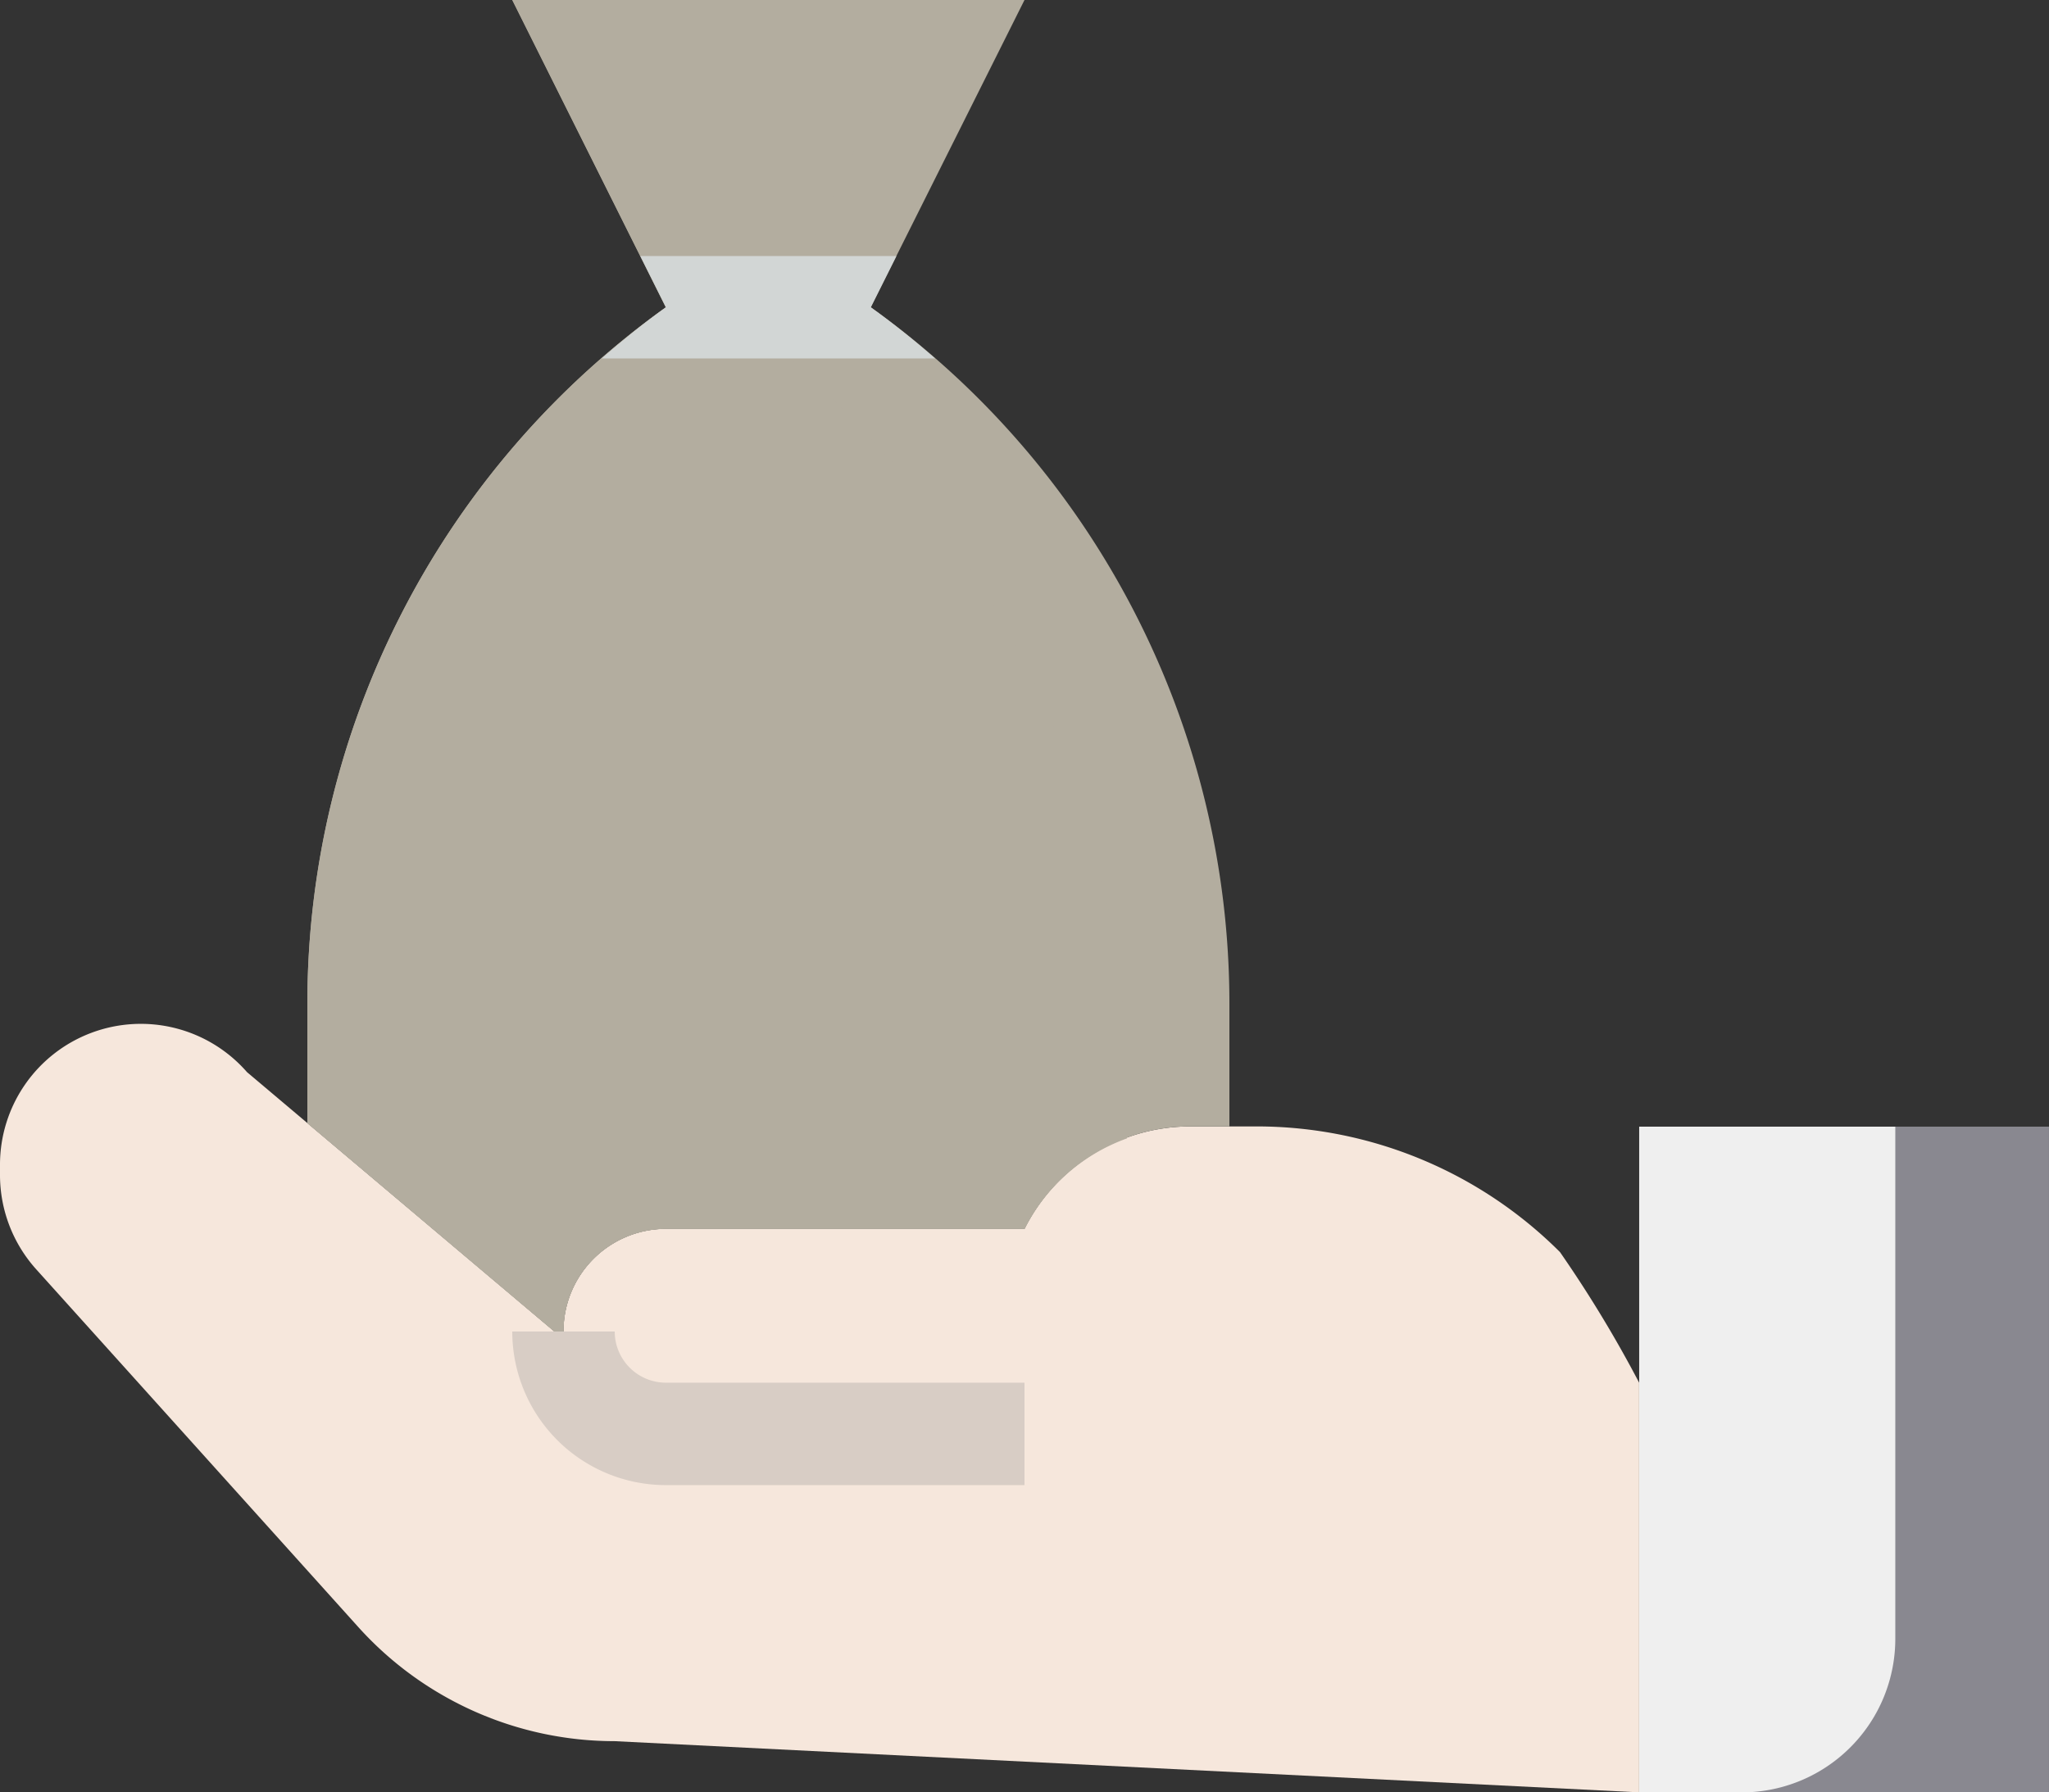
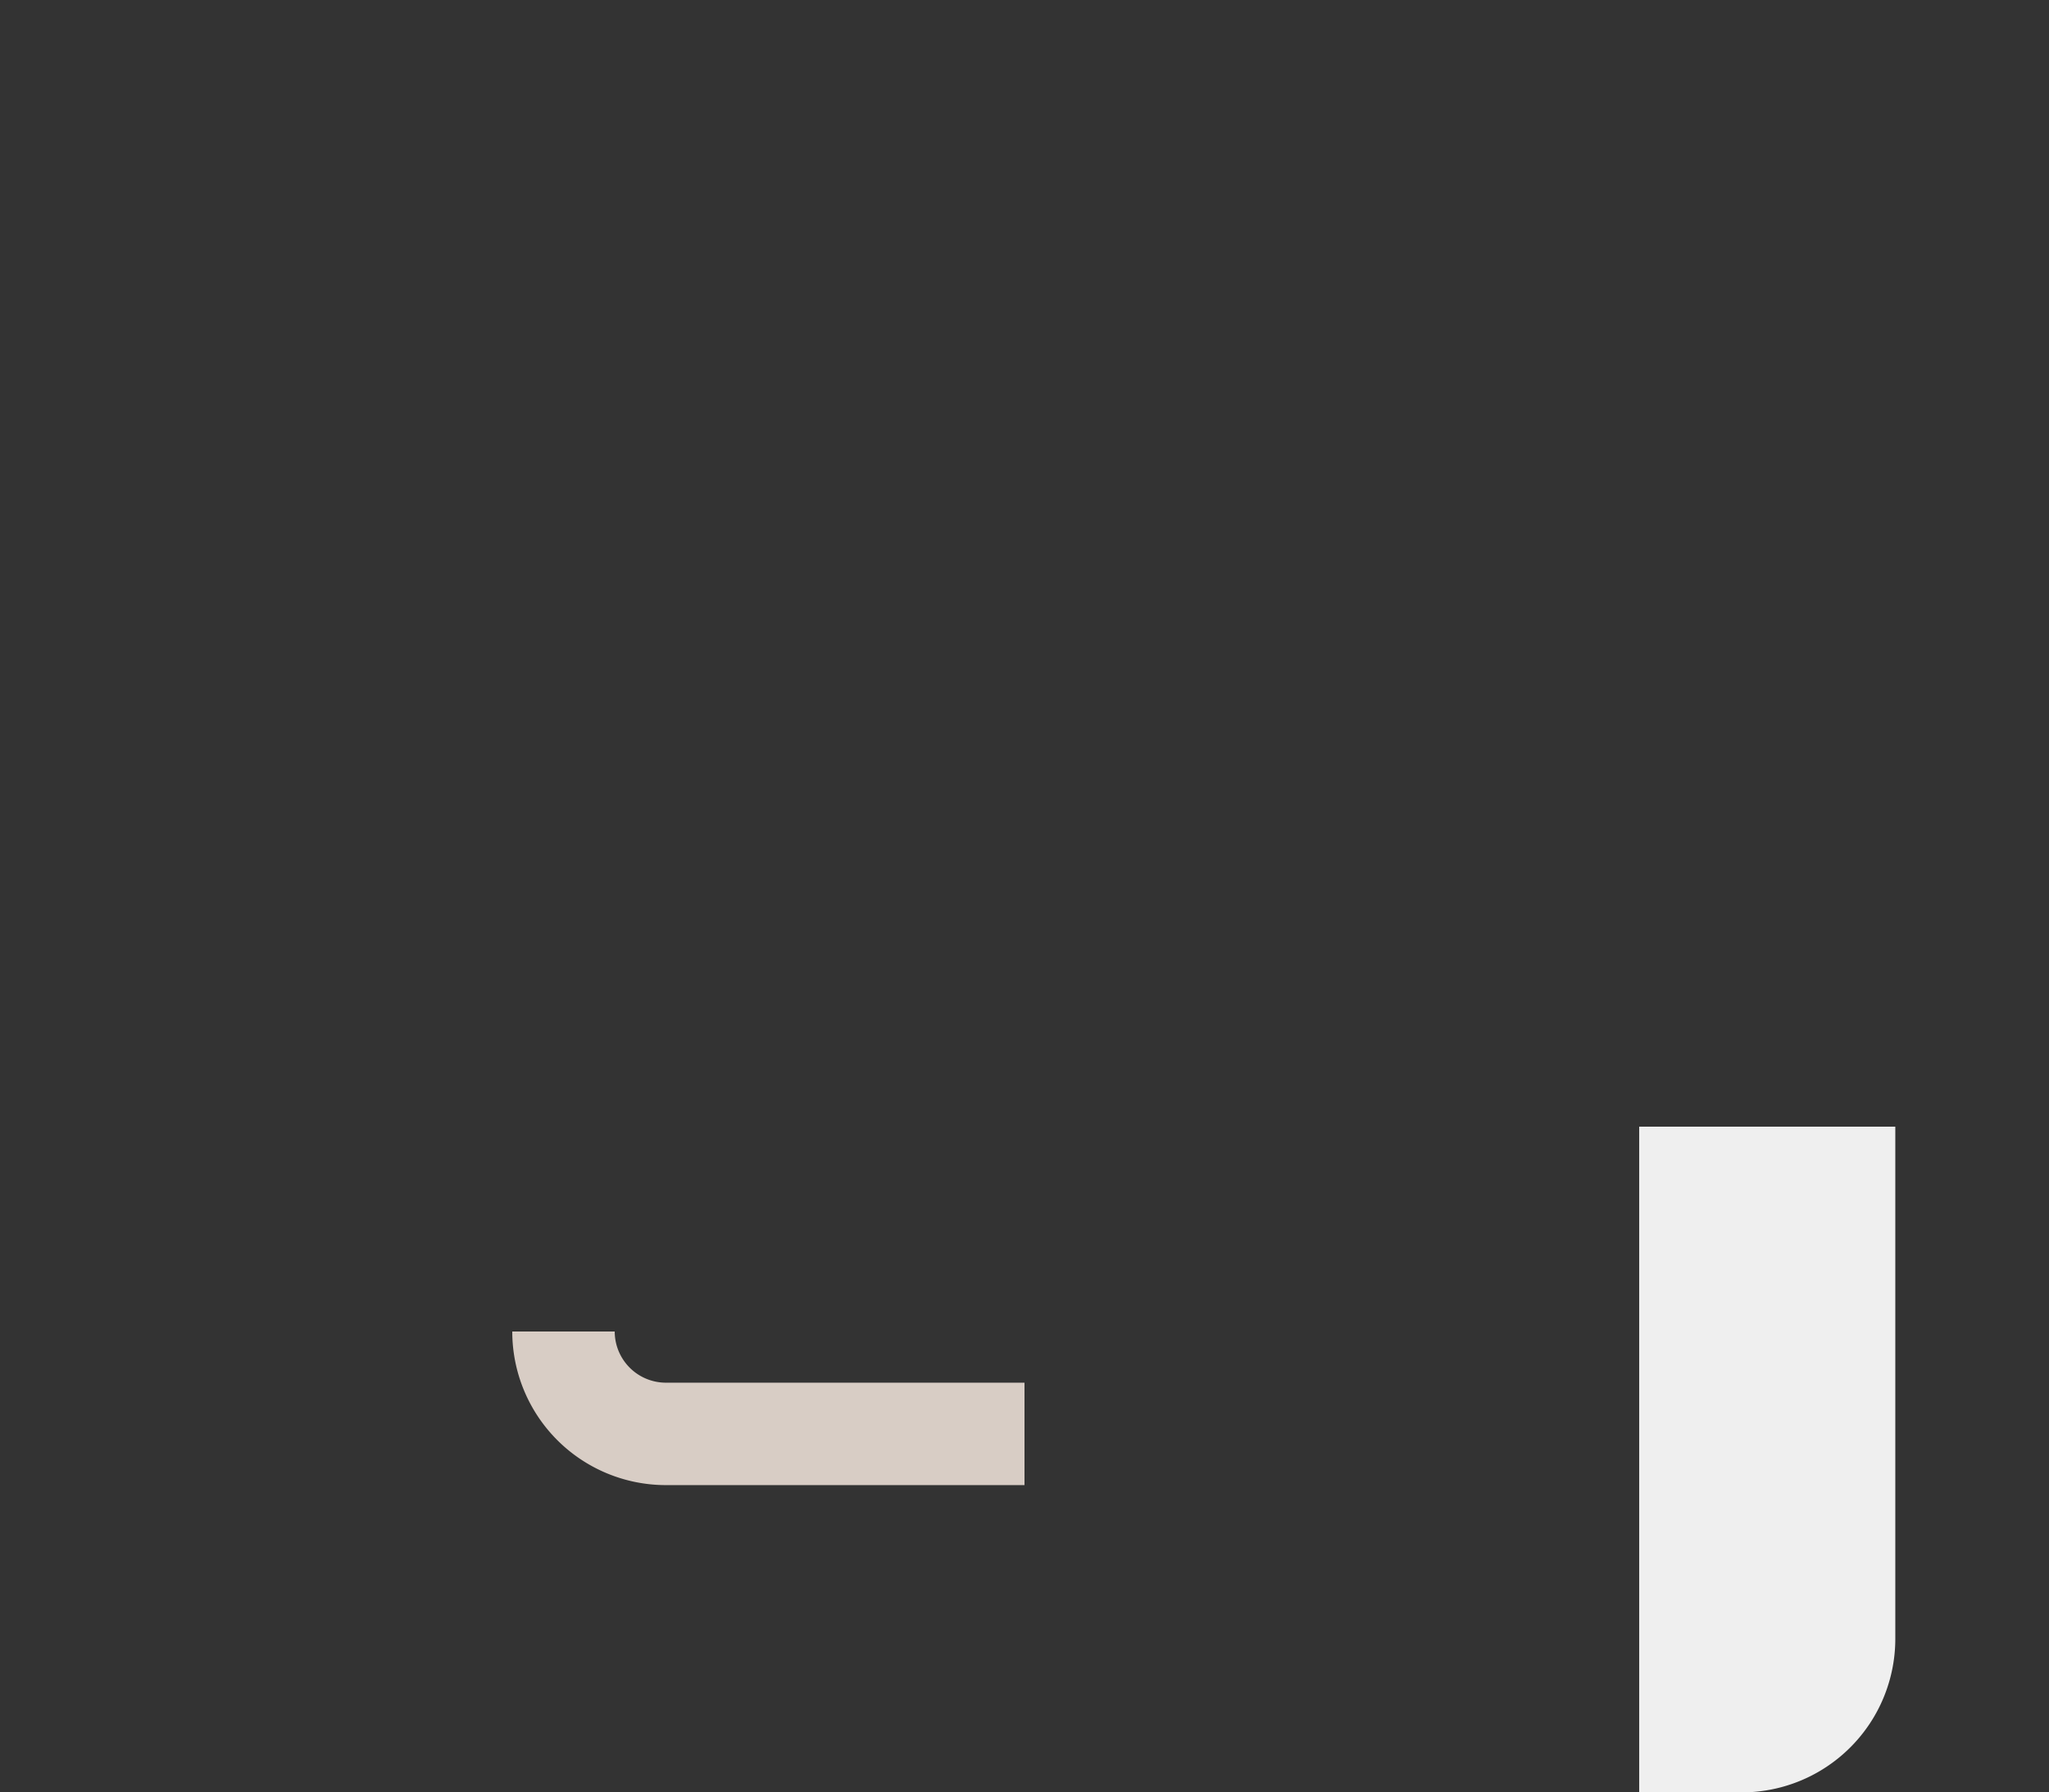
<svg xmlns="http://www.w3.org/2000/svg" id="loan_6343928" width="68.378" height="59.83" viewBox="0 0 68.378 59.83">
  <rect x="0" y="0" width="68.378" height="59.83" fill="#333333" stroke="none" />
-   <path id="パス_24682" data-name="パス 24682" d="M76.7,69.641,42.513,67.932a11.512,11.512,0,0,1-8.56-3.813L23.207,52.18A4.709,4.709,0,0,1,22,49.033V48.7a4.7,4.7,0,0,1,8.243-3.1l10.571,8.92a2.363,2.363,0,0,1-.01-.27,3.419,3.419,0,0,1,3.419-3.419H56.189a6.185,6.185,0,0,1,5.532-3.419h2.212a14.321,14.321,0,0,1,10.126,4.195A40.986,40.986,0,0,1,76.7,55.966Z" transform="translate(-22 -9.812)" fill="#f6e7dc" />
-   <path id="パス_24683" data-name="パス 24683" d="M36.557,68.715,28,61.495V57.5A28.576,28.576,0,0,1,39.961,34.26L34.838,24H51.932L46.8,34.257A28.568,28.568,0,0,1,58.77,57.5v4.1h-1.3a6.185,6.185,0,0,0-5.533,3.419H39.966a3.419,3.419,0,0,0-3.419,3.419Z" transform="translate(-17.743 -24)" fill="#b3ad9f" />
-   <path id="パス_24684" data-name="パス 24684" d="M43.385,35.371,48.513,24H34.838l5.128,10.257A28.578,28.578,0,0,0,28,57.5v3.986l8.557,7.221-.01-.267a3.419,3.419,0,0,1,3.419-3.419H51.932A6.169,6.169,0,0,1,55.351,62v-.846A32.847,32.847,0,0,0,43.385,35.371Z" transform="translate(-17.743 -24)" fill="#b3ad9f" />
  <path id="パス_24685" data-name="パス 24685" d="M49.094,55.128H37.128A5.128,5.128,0,0,1,32,50h3.419a1.709,1.709,0,0,0,1.709,1.709H49.094Z" transform="translate(-14.905 -5.555)" fill="#d8cdc5" />
-   <path id="パス_24686" data-name="パス 24686" d="M54,46H67.675V68.223H54Z" transform="translate(0.702 -8.393)" fill="#898890" />
  <path id="パス_24687" data-name="パス 24687" d="M54,46V68.223h3.419a5.128,5.128,0,0,0,5.128-5.128V46Z" transform="translate(0.702 -8.393)" fill="#efefef" />
-   <path id="パス_24691" data-name="パス 24691" d="M33.745,32.419H44.873c-.684-.6-1.4-1.174-2.145-1.709L43.583,29H35.036l.855,1.709c-.75.535-1.46,1.111-2.145,1.709Z" transform="translate(-13.667 -20.453)" fill="#d2d6d5" />
</svg>